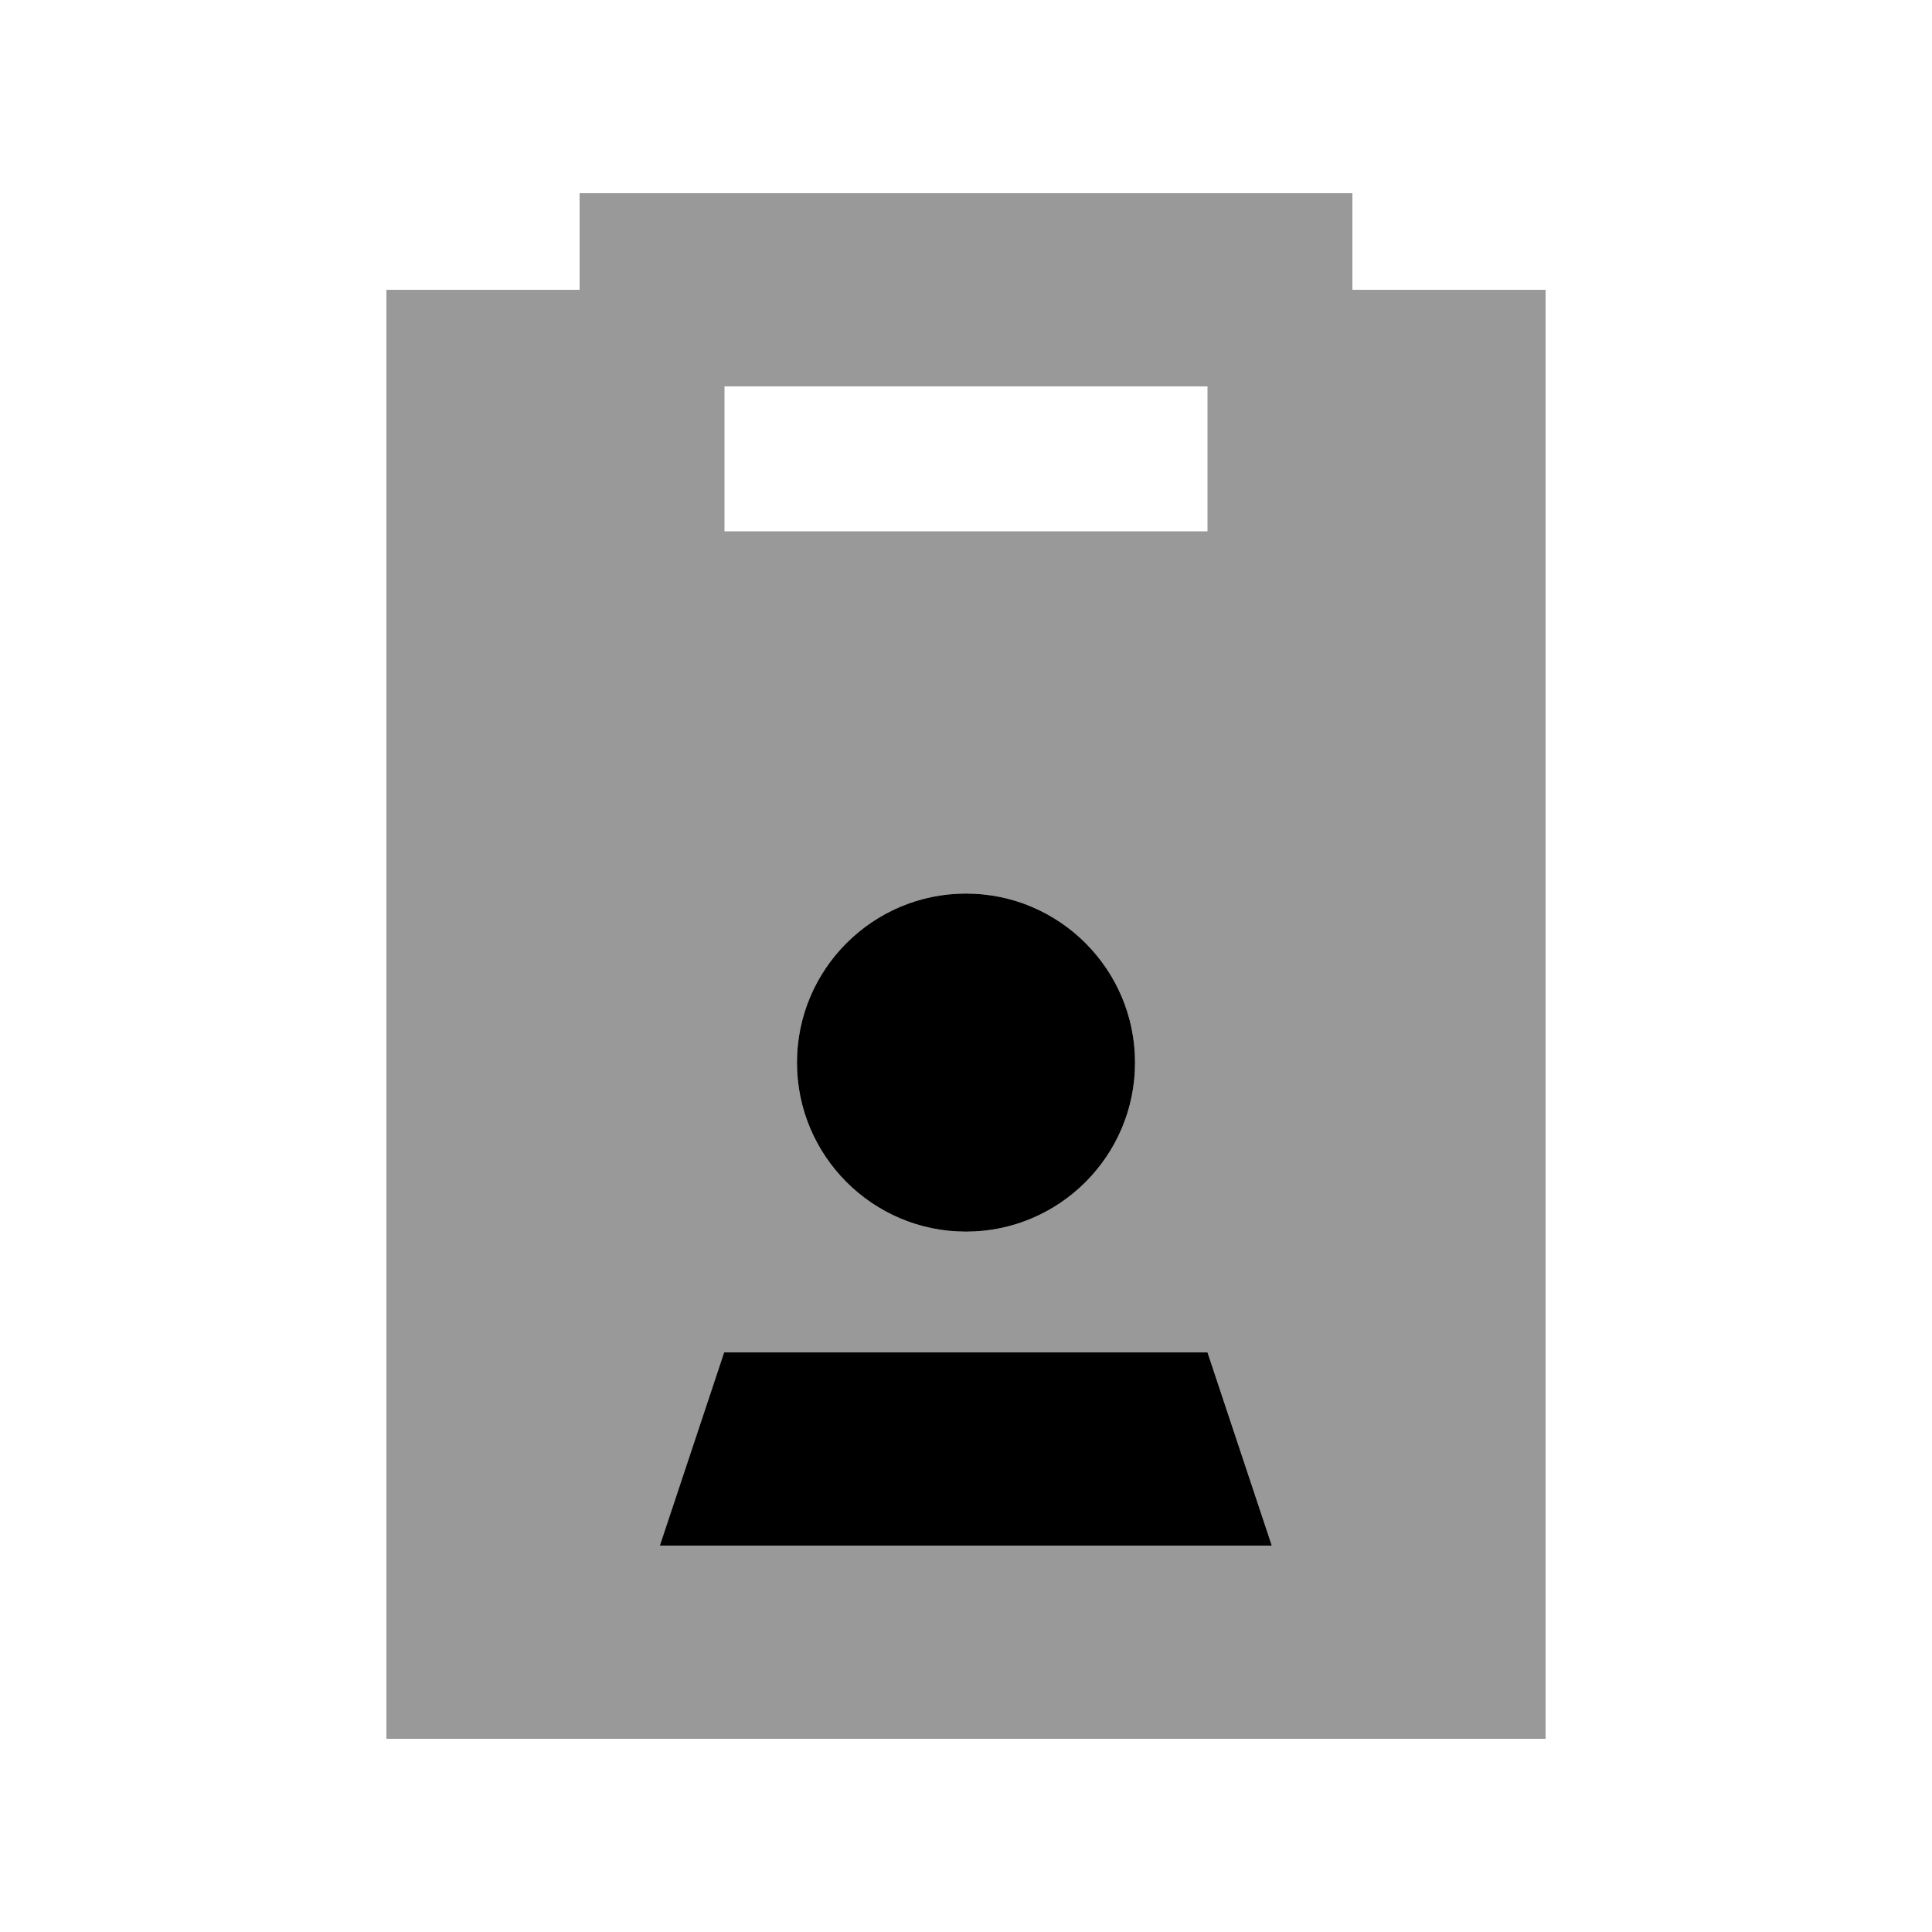
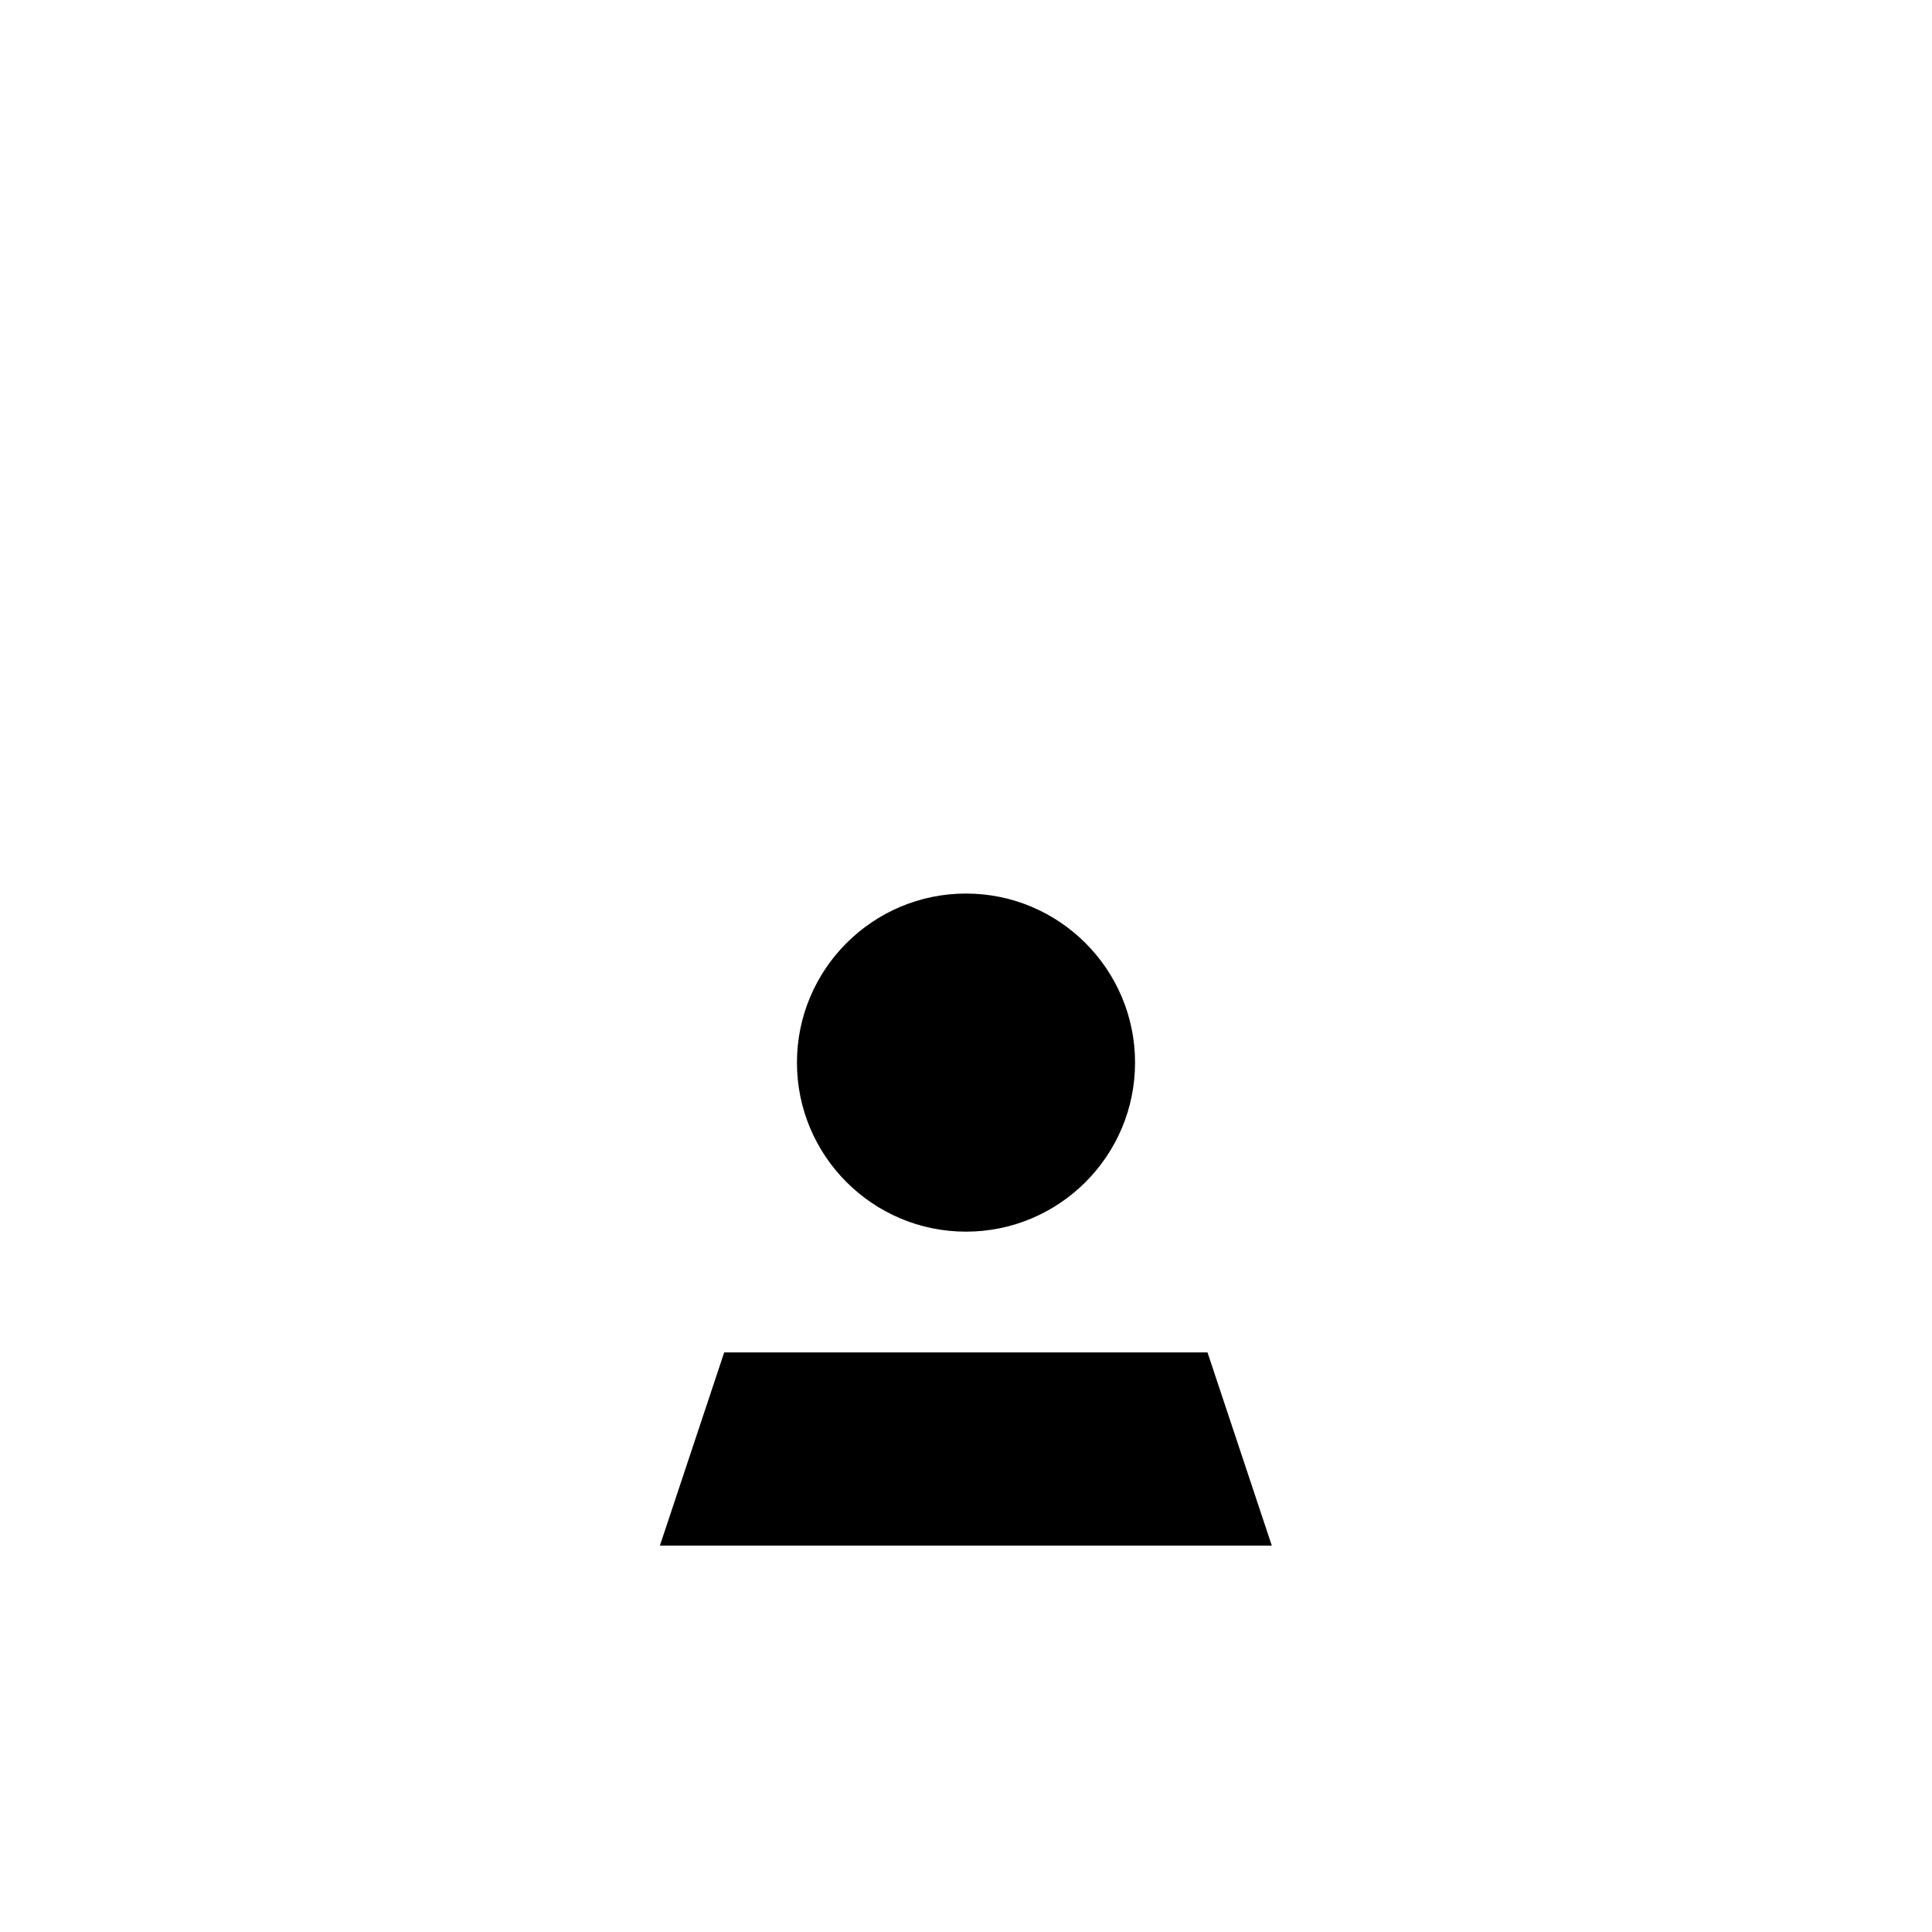
<svg xmlns="http://www.w3.org/2000/svg" viewBox="0 0 640 640">
-   <path opacity=".4" fill="currentColor" d="M128 96L128 576L512 576L512 96L448 96L448 64L192 64L192 96L128 96zM218.7 512L240 448L400 448L421.3 512L218.6 512zM240 128L400 128L400 176L240 176L240 128zM376 352C376 382.9 350.9 408 320 408C289.1 408 264 382.9 264 352C264 321.1 289.1 296 320 296C350.9 296 376 321.1 376 352z" />
  <path fill="currentColor" d="M264 352C264 321.1 289.1 296 320 296C350.9 296 376 321.1 376 352C376 382.9 350.9 408 320 408C289.1 408 264 382.9 264 352zM400 448L421.3 512L218.6 512L239.9 448L399.9 448z" />
</svg>